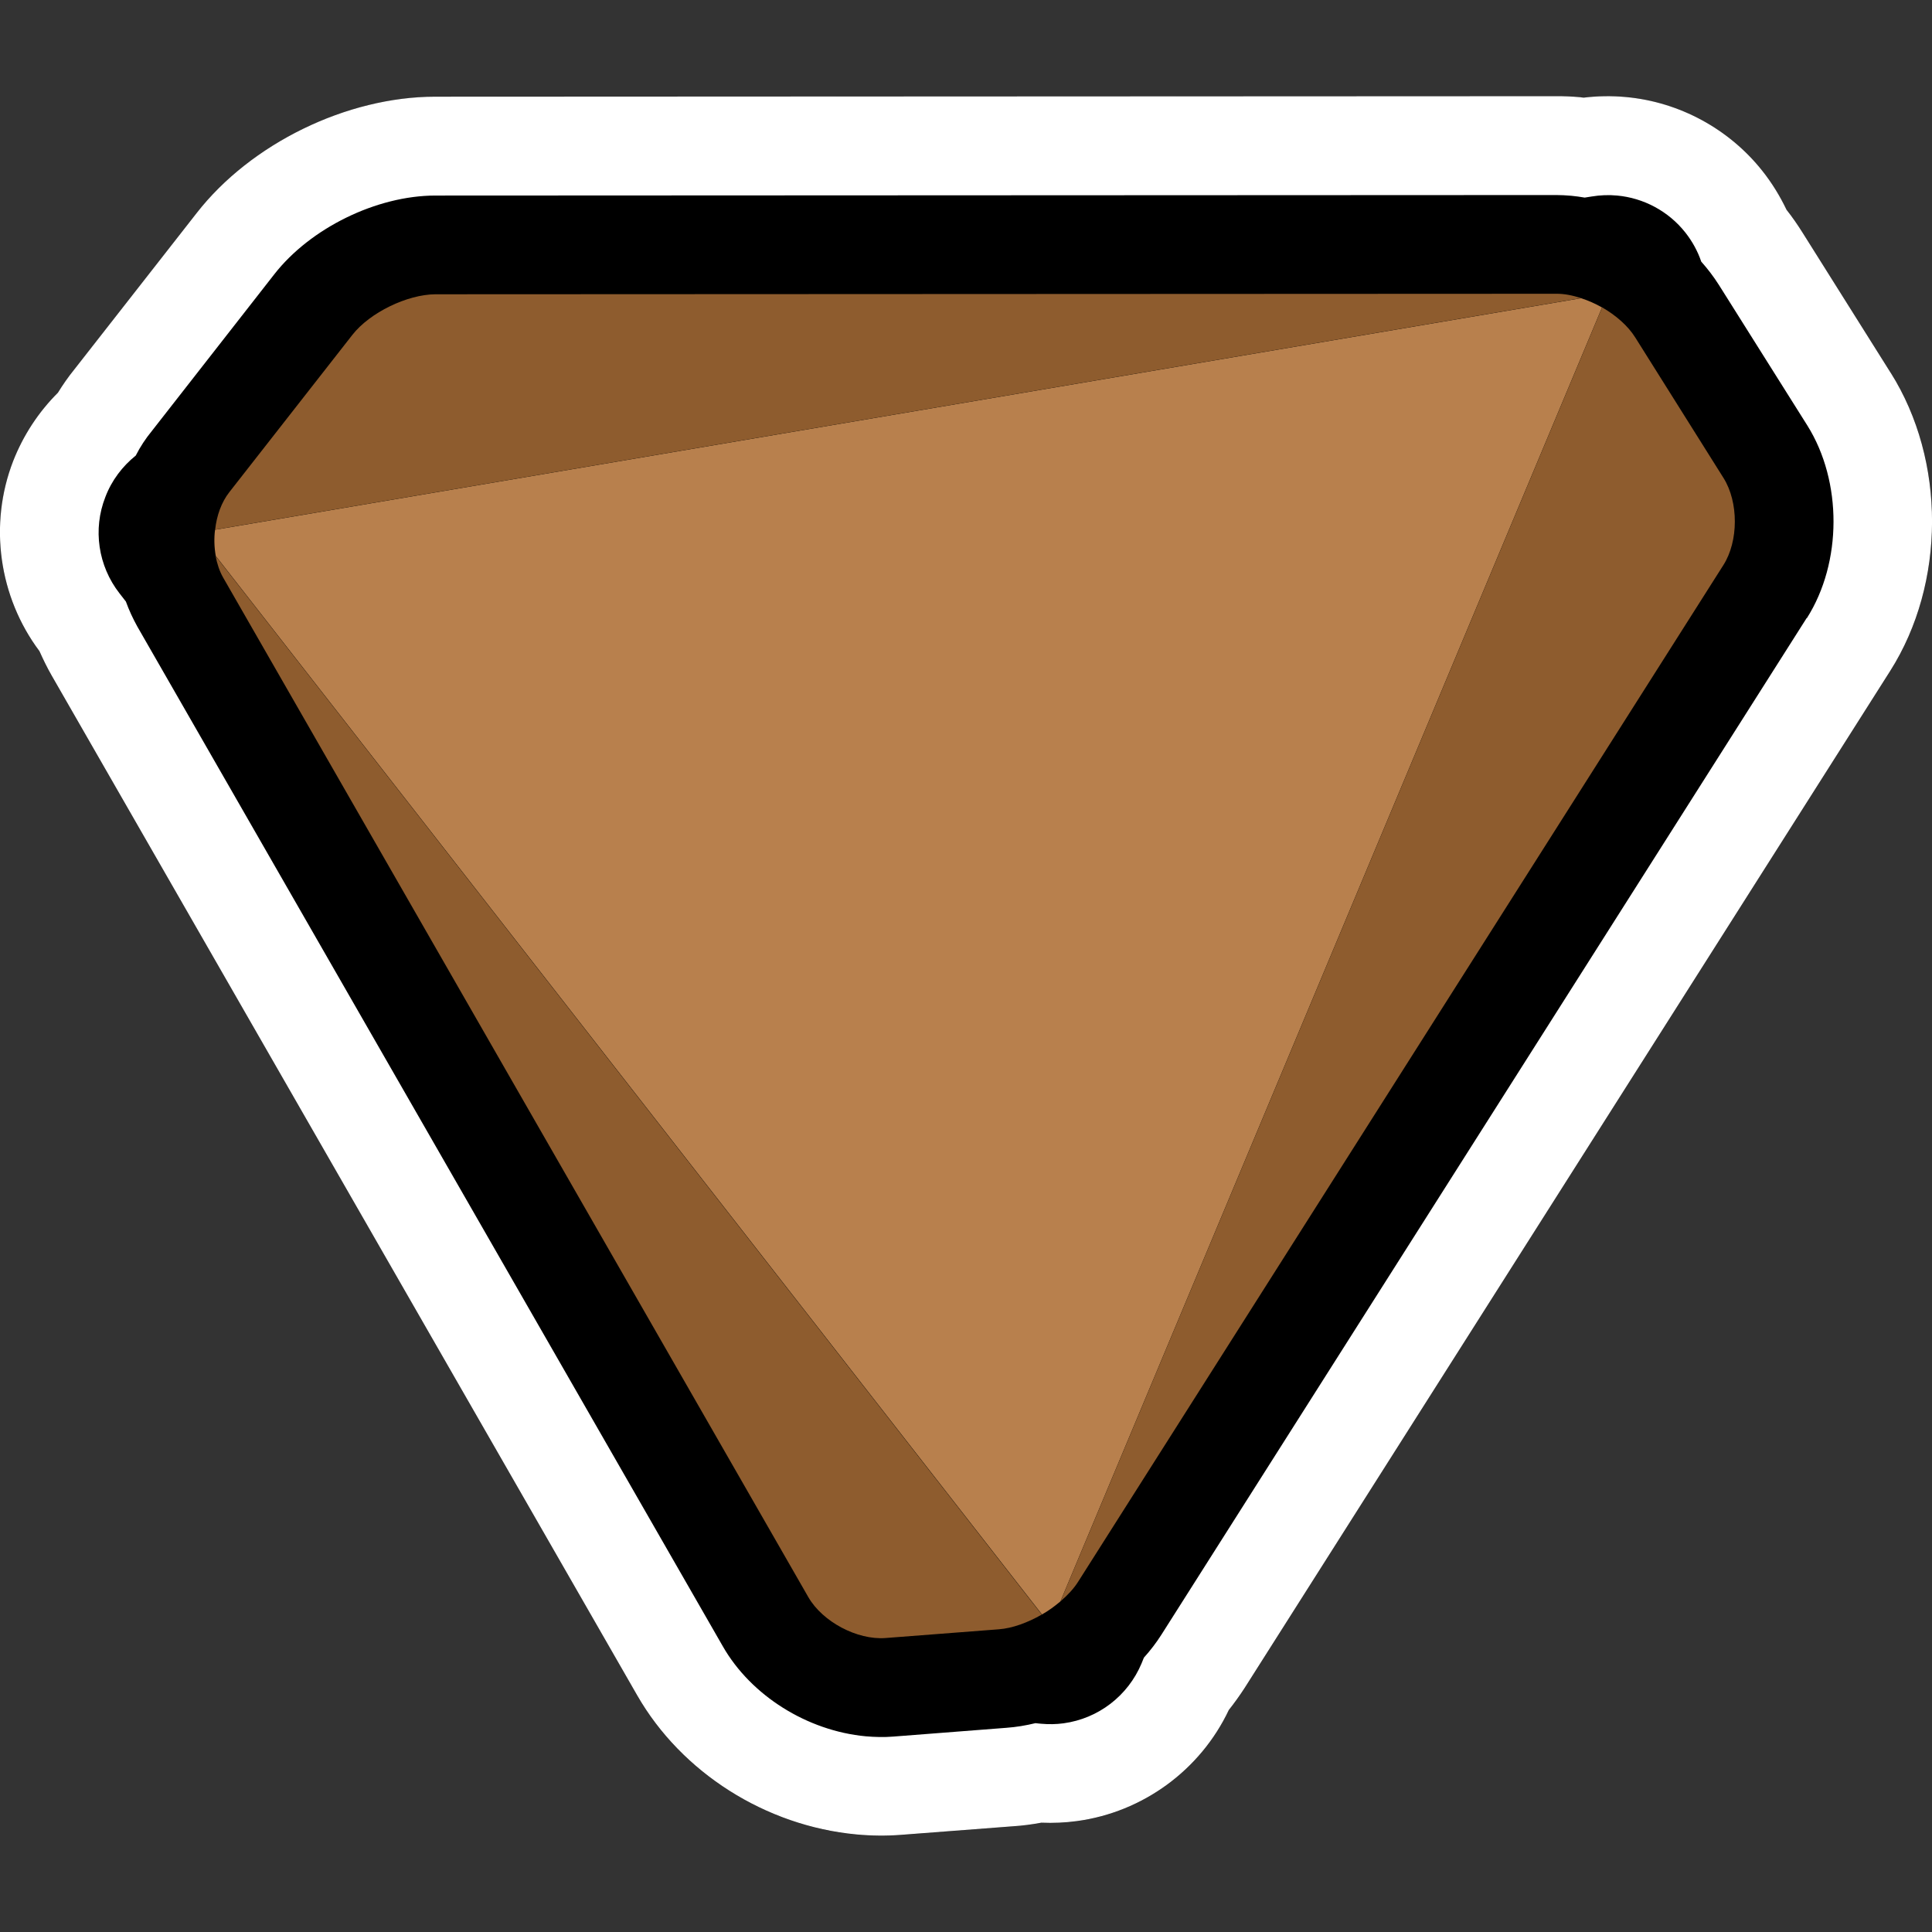
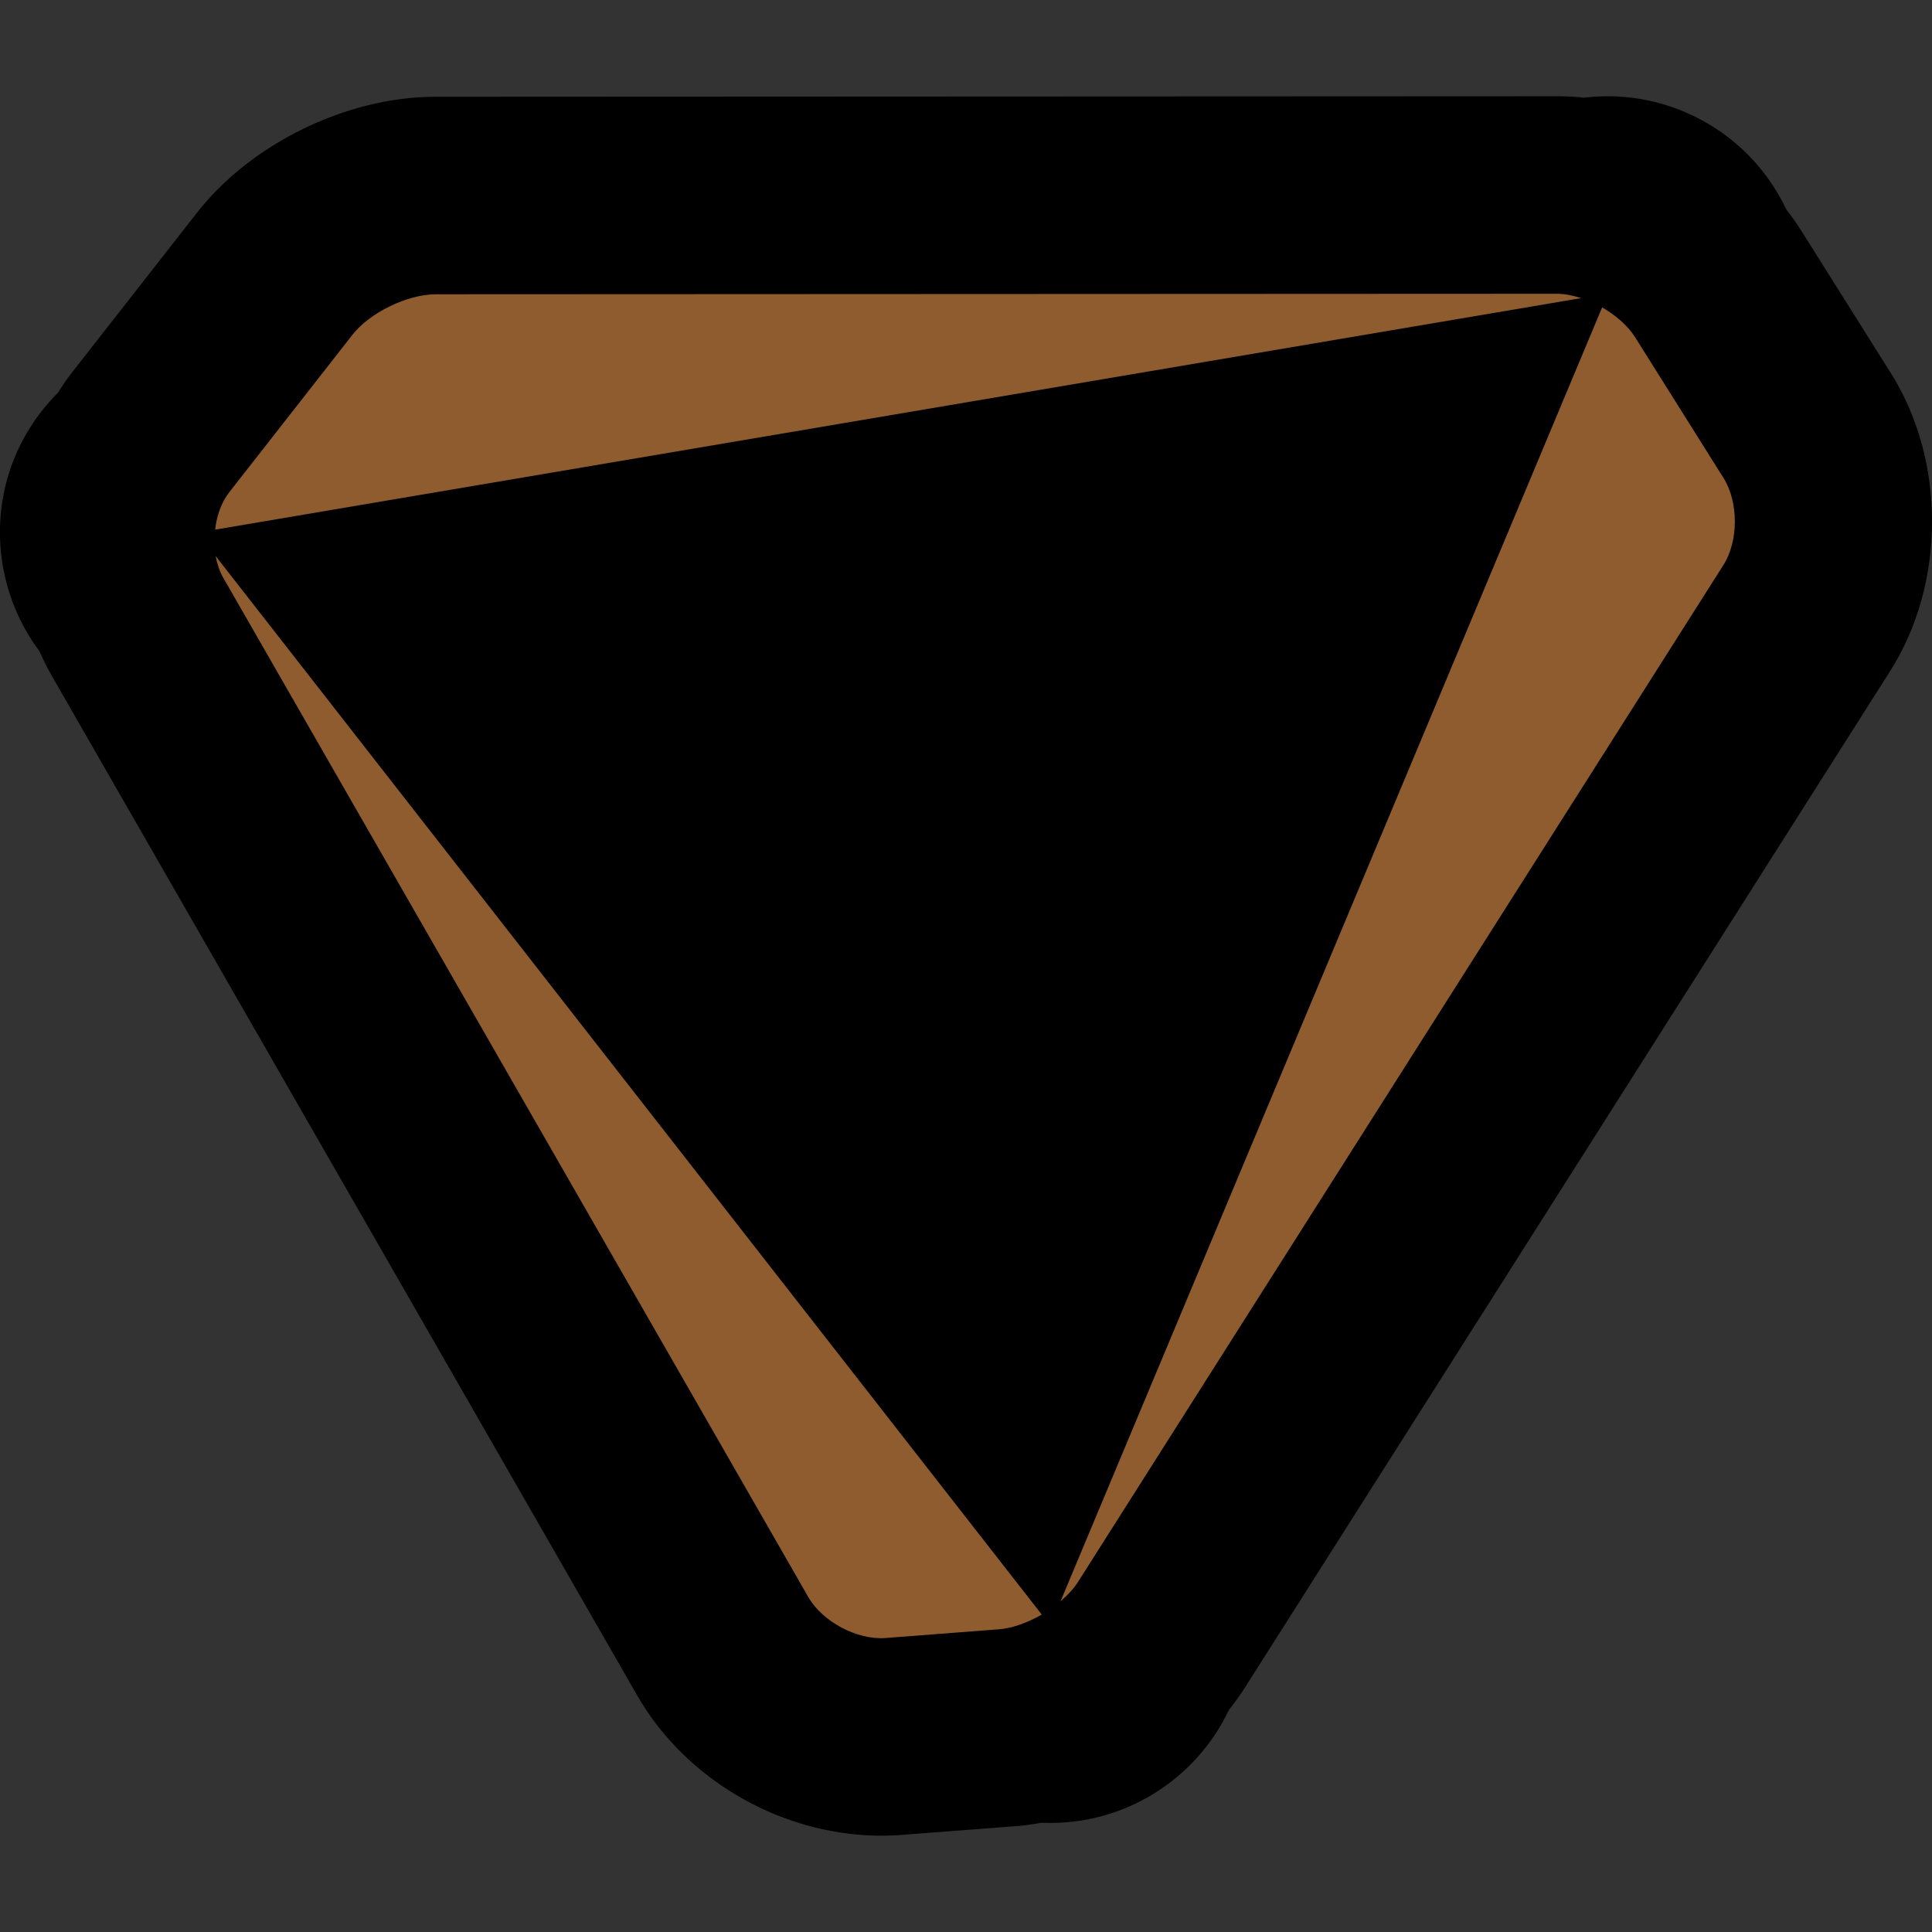
<svg xmlns="http://www.w3.org/2000/svg" xmlns:ns1="http://www.inkscape.org/namespaces/inkscape" xmlns:ns2="http://sodipodi.sourceforge.net/DTD/sodipodi-0.dtd" width="100" height="100" viewBox="0 0 26.458 26.458" version="1.1" id="svg89414" ns1:version="0.92.2 (5c3e80d, 2017-08-06)" ns2:docname="Bronze medal EC.svg">
  <rect x="0" y="0" width="26.458" height="26.458" fill="#333333" stroke="none" />
  <defs id="defs89408">
    <clipPath clipPathUnits="userSpaceOnUse" id="clipPath24718">
-       <path d="m -0.708,-0.114 h 420.983 v 595.39 H -0.708 Z" id="path24716" ns1:connector-curvature="0" />
-     </clipPath>
+       </clipPath>
    <clipPath clipPathUnits="userSpaceOnUse" id="clipPath24726">
      <path d="m -0.708,-0.114 h 420.983 v 595.39 H -0.708 Z" id="path24724" ns1:connector-curvature="0" />
    </clipPath>
    <clipPath clipPathUnits="userSpaceOnUse" id="clipPath23918">
-       <path d="m -0.708,-0.114 h 420.983 v 595.39 H -0.708 Z" id="path23916" ns1:connector-curvature="0" />
-     </clipPath>
+       </clipPath>
    <clipPath clipPathUnits="userSpaceOnUse" id="clipPath55750">
-       <path d="M 0,0 H 841.89 V 595.276 H 0 Z" id="path55748" ns1:connector-curvature="0" />
-     </clipPath>
+       </clipPath>
  </defs>
  <ns2:namedview id="base" pagecolor="#ffffff" bordercolor="#666666" borderopacity="1.0" ns1:pageopacity="0.0" ns1:pageshadow="2" ns1:zoom="7.9195959" ns1:cx="50.094207" ns1:cy="45.046725" ns1:document-units="mm" ns1:current-layer="layer1" showgrid="false" units="px" ns1:window-width="3840" ns1:window-height="2093" ns1:window-x="4791" ns1:window-y="-9" ns1:window-maximized="1" />
  <g ns1:label="Ebene 1" ns1:groupmode="layer" id="layer1" transform="translate(0,-270.542)">
    <g id="g91187" transform="translate(0,-1.318)">
      <path ns1:connector-curvature="0" id="path91173" style="fill:#000000;fill-opacity:1;fill-rule:nonzero;stroke:none;stroke-width:1.39" d="m 25.893,276.968 -1.207,-1.92 c -0.067,-0.107 -0.14,-0.213 -0.22,-0.314 -0.09,-0.188 -0.199,-0.366 -0.329,-0.53 -0.455,-0.576 -1.137,-0.947 -1.87,-1.014 -0.193,-0.018 -0.386,-0.015 -0.578,0.008 -0.017,-10e-4 -0.032,-0.003 -0.049,-0.006 -0.114,-0.01 -0.228,-0.015 -0.331,-0.014 l -15.35,0.007 c -1.21,0.001 -2.525,0.642 -3.267,1.595 l -1.678,2.145 c -0.081,0.1 -0.153,0.204 -0.221,0.314 -0.267,0.266 -0.475,0.585 -0.612,0.934 -0.338,0.869 -0.197,1.863 0.359,2.605 0.05,0.111 0.104,0.224 0.168,0.335 l 8.018,13.965 c 0.608,1.059 1.759,1.789 3.003,1.905 0.204,0.019 0.409,0.021 0.605,0.006 l 1.542,-0.118 c 0.128,-0.008 0.257,-0.025 0.385,-0.049 0.163,0.007 0.324,0 0.487,-0.022 0.904,-0.122 1.691,-0.699 2.08,-1.521 0.076,-0.096 0.15,-0.199 0.218,-0.304 l 8.839,-13.925 c 0.762,-1.201 0.765,-2.881 0.008,-4.083" ns2:nodetypes="ccccccccccccccccccccccccc" />
-       <path d="m 25.893,276.967 -1.207,-1.92 c -0.067,-0.107 -0.14,-0.213 -0.22,-0.314 -0.09,-0.188 -0.199,-0.366 -0.329,-0.53 -0.455,-0.576 -1.137,-0.947 -1.87,-1.014 -0.193,-0.018 -0.386,-0.015 -0.578,0.008 -0.017,-0.001 -0.032,-0.003 -0.049,-0.006 -0.114,-0.01 -0.228,-0.015 -0.331,-0.014 l -15.35,0.007 c -1.21,10e-4 -2.525,0.642 -3.267,1.595 l -1.678,2.145 c -0.081,0.1 -0.153,0.204 -0.221,0.314 -0.267,0.266 -0.475,0.585 -0.612,0.934 -0.338,0.869 -0.197,1.863 0.359,2.605 0.05,0.111 0.104,0.224 0.168,0.335 l 8.018,13.965 c 0.608,1.059 1.759,1.789 3.003,1.905 0.204,0.019 0.409,0.021 0.605,0.006 l 1.542,-0.118 c 0.128,-0.008 0.257,-0.025 0.385,-0.049 0.163,0.007 0.324,0 0.487,-0.022 0.904,-0.122 1.691,-0.699 2.08,-1.521 0.076,-0.096 0.15,-0.199 0.218,-0.304 l 8.839,-13.925 c 0.762,-1.201 0.765,-2.881 0.008,-4.083 m -1.151,3.357 -8.838,13.925 c -0.07,0.11 -0.149,0.213 -0.239,0.313 l -0.032,0.079 c -0.186,0.443 -0.591,0.755 -1.068,0.82 -0.103,0.014 -0.204,0.015 -0.306,0.006 -0.026,-10e-4 -0.053,-0.006 -0.079,-0.008 -0.128,0.031 -0.261,0.054 -0.402,0.064 l -1.547,0.12 c -0.122,0.01 -0.247,0.007 -0.375,-0.004 -0.802,-0.075 -1.57,-0.557 -1.956,-1.23 L 1.881,280.441 c -0.061,-0.11 -0.114,-0.224 -0.157,-0.343 l -0.088,-0.113 c -0.292,-0.375 -0.367,-0.877 -0.193,-1.319 0.086,-0.227 0.234,-0.421 0.416,-0.567 0.061,-0.12 0.136,-0.234 0.22,-0.336 l 1.679,-2.149 c 0.494,-0.631 1.399,-1.075 2.204,-1.076 l 15.35,-0.007 c 0.065,0 0.135,0.004 0.206,0.01 0.061,0.006 0.122,0.014 0.184,0.025 l 0.095,-0.015 c 0.115,-0.019 0.234,-0.024 0.349,-0.013 0.361,0.033 0.702,0.213 0.934,0.506 0.096,0.122 0.17,0.257 0.218,0.399 0.086,0.096 0.168,0.203 0.243,0.321 l 1.21,1.923 c 0.48,0.766 0.478,1.875 -0.007,2.639" style="fill:#ffffff;fill-opacity:1;fill-rule:nonzero;stroke:none;stroke-width:1.39" id="path55754" ns1:connector-curvature="0" />
      <g transform="matrix(1.39,0,0,-1.39,21.653,275.944)" id="g55756">
-         <path ns1:connector-curvature="0" id="path55758" style="fill:#b8804d;fill-opacity:1;fill-rule:nonzero;stroke:none" d="m 0,0 -13.459,-2.281 c -0.011,-0.086 -0.008,-0.174 0.007,-0.258 l 8.14,-10.429 c 0.066,0.037 0.126,0.082 0.182,0.129 L 0.206,-0.091 C 0.139,-0.053 0.071,-0.023 0,0" />
-       </g>
+         </g>
      <g transform="matrix(1.39,0,0,-1.39,3.055,279.768)" id="g55760">
        <path ns1:connector-curvature="0" id="path55762" style="fill:#8e5c2e;fill-opacity:1;fill-rule:nonzero;stroke:none" d="m 0,0 5.766,-10.046 c 0.14,-0.243 0.481,-0.424 0.76,-0.403 l 1.117,0.086 c 0.134,0.01 0.285,0.066 0.423,0.145 l -8.14,10.43 C -0.059,0.136 -0.036,0.063 0,0" />
      </g>
      <g transform="matrix(1.39,0,0,-1.39,21.311,275.883)" id="g55764">
        <path ns1:connector-curvature="0" id="path55766" style="fill:#8e5c2e;fill-opacity:1;fill-rule:nonzero;stroke:none" d="m 0,0 -11.04,-0.005 c -0.278,-0.001 -0.648,-0.18 -0.82,-0.4 l -1.211,-1.548 c -0.079,-0.1 -0.126,-0.233 -0.141,-0.371 L 0.246,-0.043 C 0.163,-0.016 0.079,0.001 0,0" />
      </g>
      <g transform="matrix(1.39,0,0,-1.39,23.603,278.406)" id="g55768">
        <path ns1:connector-curvature="0" id="path55770" style="fill:#8e5c2e;fill-opacity:1;fill-rule:nonzero;stroke:none" d="M 0,0 -0.87,1.385 C -0.942,1.5 -1.061,1.603 -1.196,1.681 l -5.336,-12.748 c 0.069,0.059 0.13,0.124 0.173,0.192 l 6.357,10.016 C 0.149,-0.623 0.149,-0.237 0,0" />
      </g>
    </g>
  </g>
</svg>